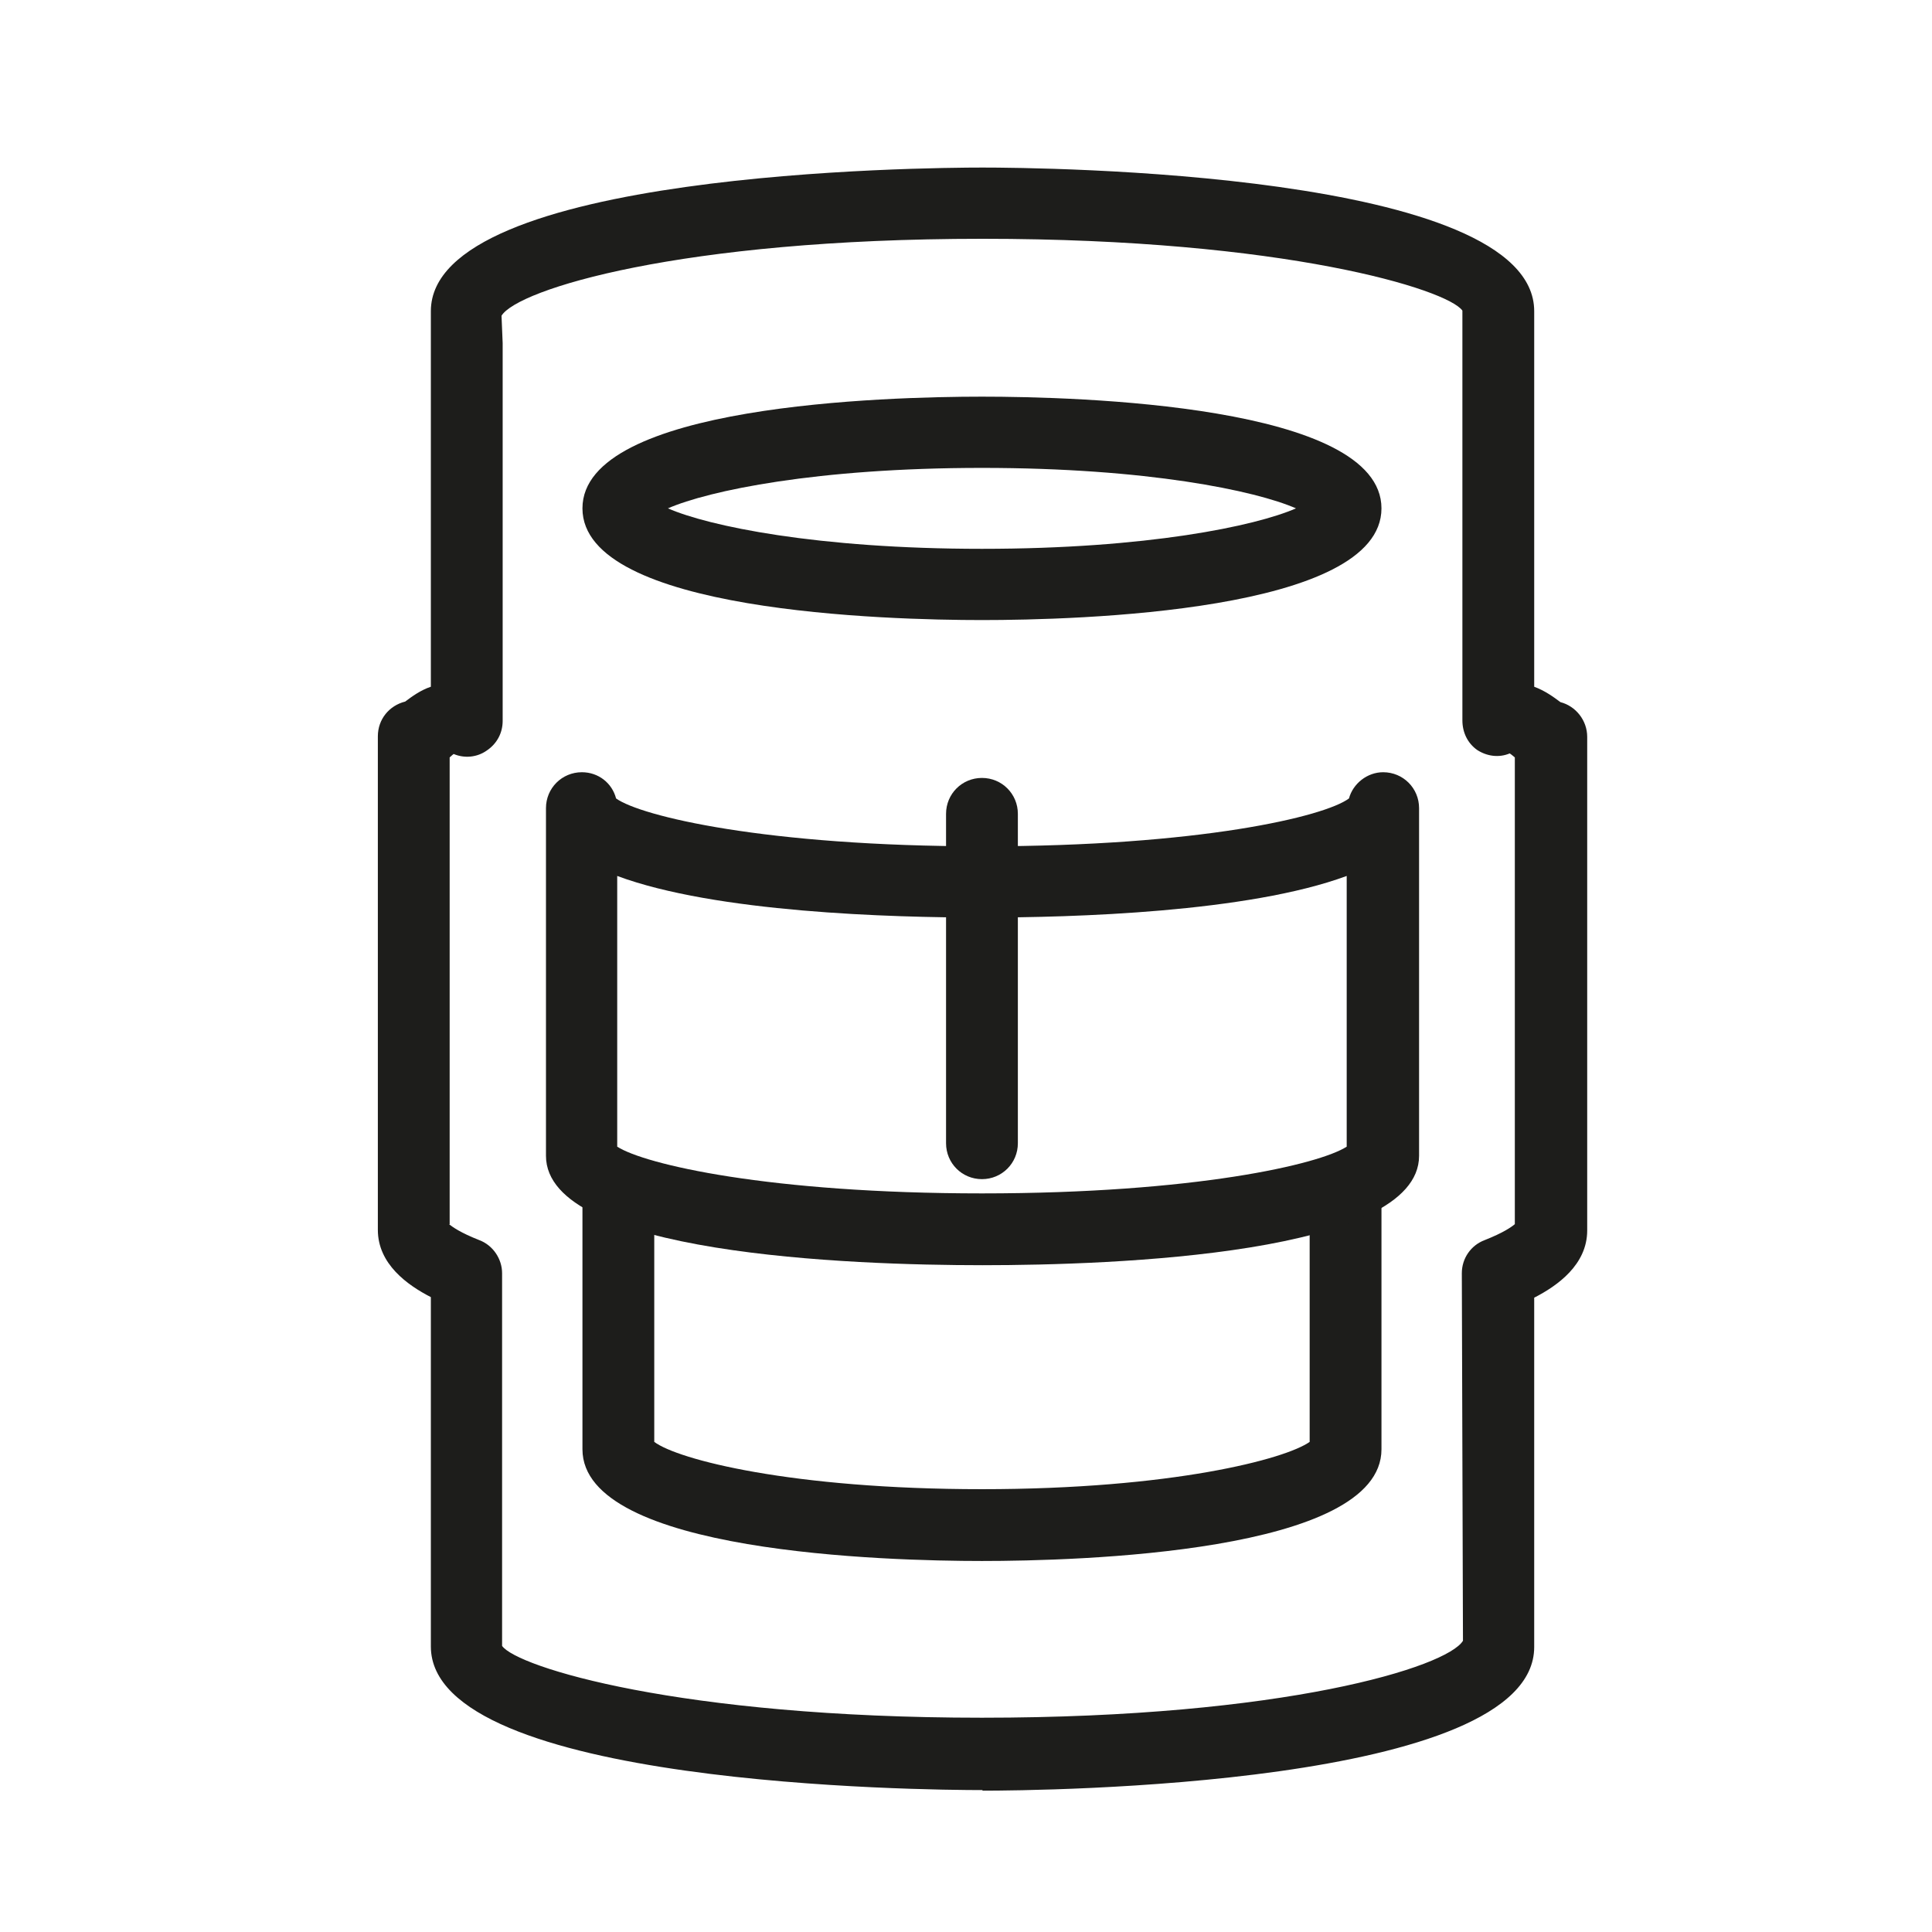
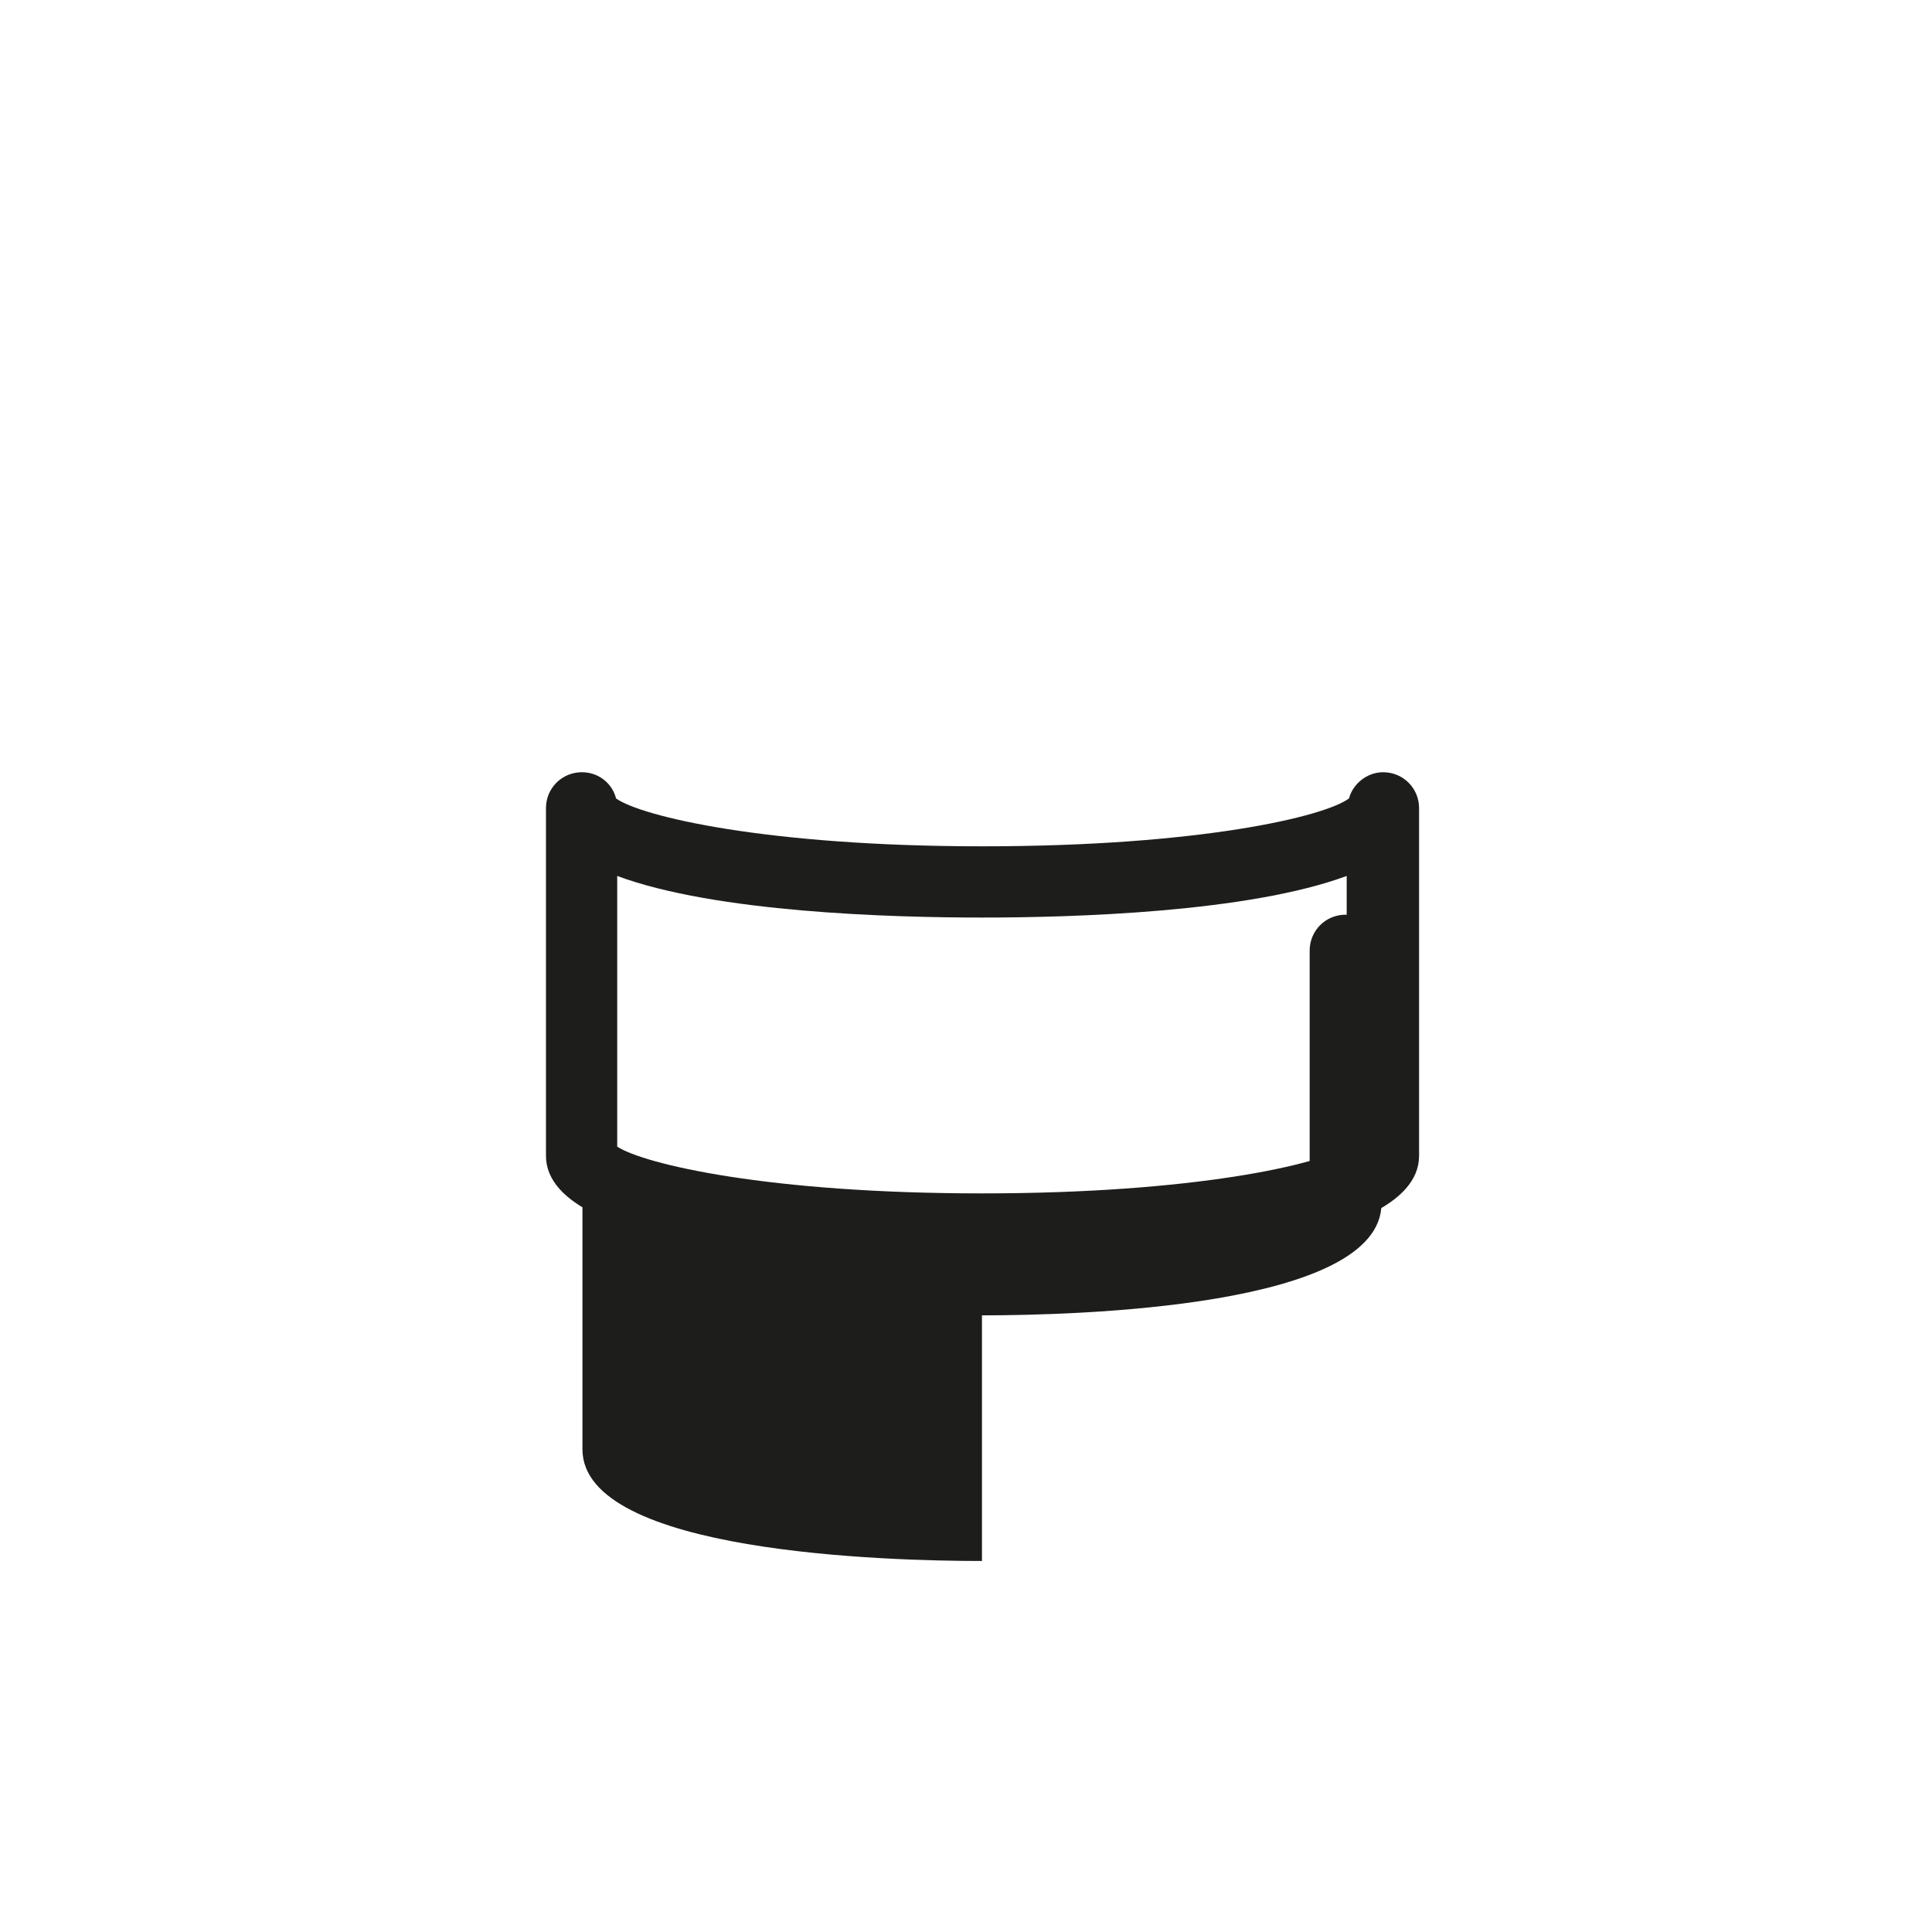
<svg xmlns="http://www.w3.org/2000/svg" id="Ebene_1" data-name="Ebene 1" viewBox="0 0 33.9 33.9">
  <defs>
    <style>
      .cls-1 {
        fill: #1d1d1b;
      }
    </style>
  </defs>
-   <path class="cls-1" d="M17.23,10.88c-1.64,0-7.01-.14-7.01-1.96s5.36-1.96,7.01-1.96,7.01.14,7.01,1.96-5.36,1.96-7.01,1.96ZM11.72,8.92c.71.31,2.61.71,5.51.71s4.8-.4,5.51-.71c-.71-.31-2.61-.71-5.51-.71s-4.8.4-5.51.71ZM23.03,9.09h.01-.01Z" />
-   <path class="cls-1" d="M17.23,27.39c-1.64,0-7.01-.14-7.01-1.96v-4.44c0-.35.28-.63.63-.63s.63.28.63.63v4.31c.41.31,2.41.83,5.75.83s5.33-.53,5.75-.83v-4.31c0-.35.28-.63.63-.63s.63.28.63.63v4.44c0,1.82-5.36,1.96-7.01,1.96Z" />
-   <path class="cls-1" d="M17.23,20.69c-.35,0-.63-.28-.63-.63v-5.78c0-.35.28-.63.63-.63s.63.28.63.63v5.78c0,.35-.28.63-.63.63Z" />
+   <path class="cls-1" d="M17.23,27.39c-1.64,0-7.01-.14-7.01-1.96v-4.44c0-.35.28-.63.63-.63s.63.28.63.63c.41.31,2.41.83,5.75.83s5.33-.53,5.75-.83v-4.31c0-.35.28-.63.63-.63s.63.28.63.63v4.44c0,1.82-5.36,1.96-7.01,1.96Z" />
  <g>
    <path class="cls-1" d="M17.24,22.2c-2.3,0-7.66-.19-7.66-1.92v-6.1c0-.35.28-.63.63-.63.29,0,.53.19.6.46.43.31,2.62.84,6.43.84s6-.52,6.43-.84c.07-.26.32-.46.6-.46.35,0,.63.28.63.63v6.1c0,1.73-5.36,1.92-7.66,1.92ZM10.83,20.12c.48.31,2.66.82,6.4.82s5.92-.51,6.4-.82v-4.75c-1.73.64-4.8.73-6.4.73s-4.68-.09-6.4-.73v4.75Z" />
-     <path class="cls-1" d="M17.24,31.41c-.99,0-9.68-.07-9.68-2.52v-6.13c-.41-.21-.93-.58-.93-1.18v-8.66c0-.3.2-.54.48-.61.12-.09.27-.2.45-.26v-6.59c0-2.45,8.69-2.52,9.68-2.52s9.68.07,9.68,2.52v6.59c.19.07.34.18.46.27.27.07.47.32.47.61v8.66c0,.6-.52.97-.93,1.18v6.13c0,2.45-8.69,2.52-9.68,2.52ZM7.88,21.48c.06.05.2.15.53.28.24.09.4.33.4.58v6.54c.26.37,3.11,1.26,8.42,1.26s8.16-.89,8.44-1.35l-.02-6.45c0-.26.16-.49.4-.58.33-.13.47-.23.53-.28v-8.19s-.07-.06-.09-.07c-.19.08-.4.05-.57-.06-.17-.12-.26-.31-.26-.52v-7.19c-.26-.37-3.11-1.26-8.42-1.26s-8.16.89-8.44,1.35l.02.48v6.63c0,.21-.1.4-.28.52-.17.12-.39.14-.58.06,0,0-.04.03-.07.06v8.19Z" />
  </g>
</svg>